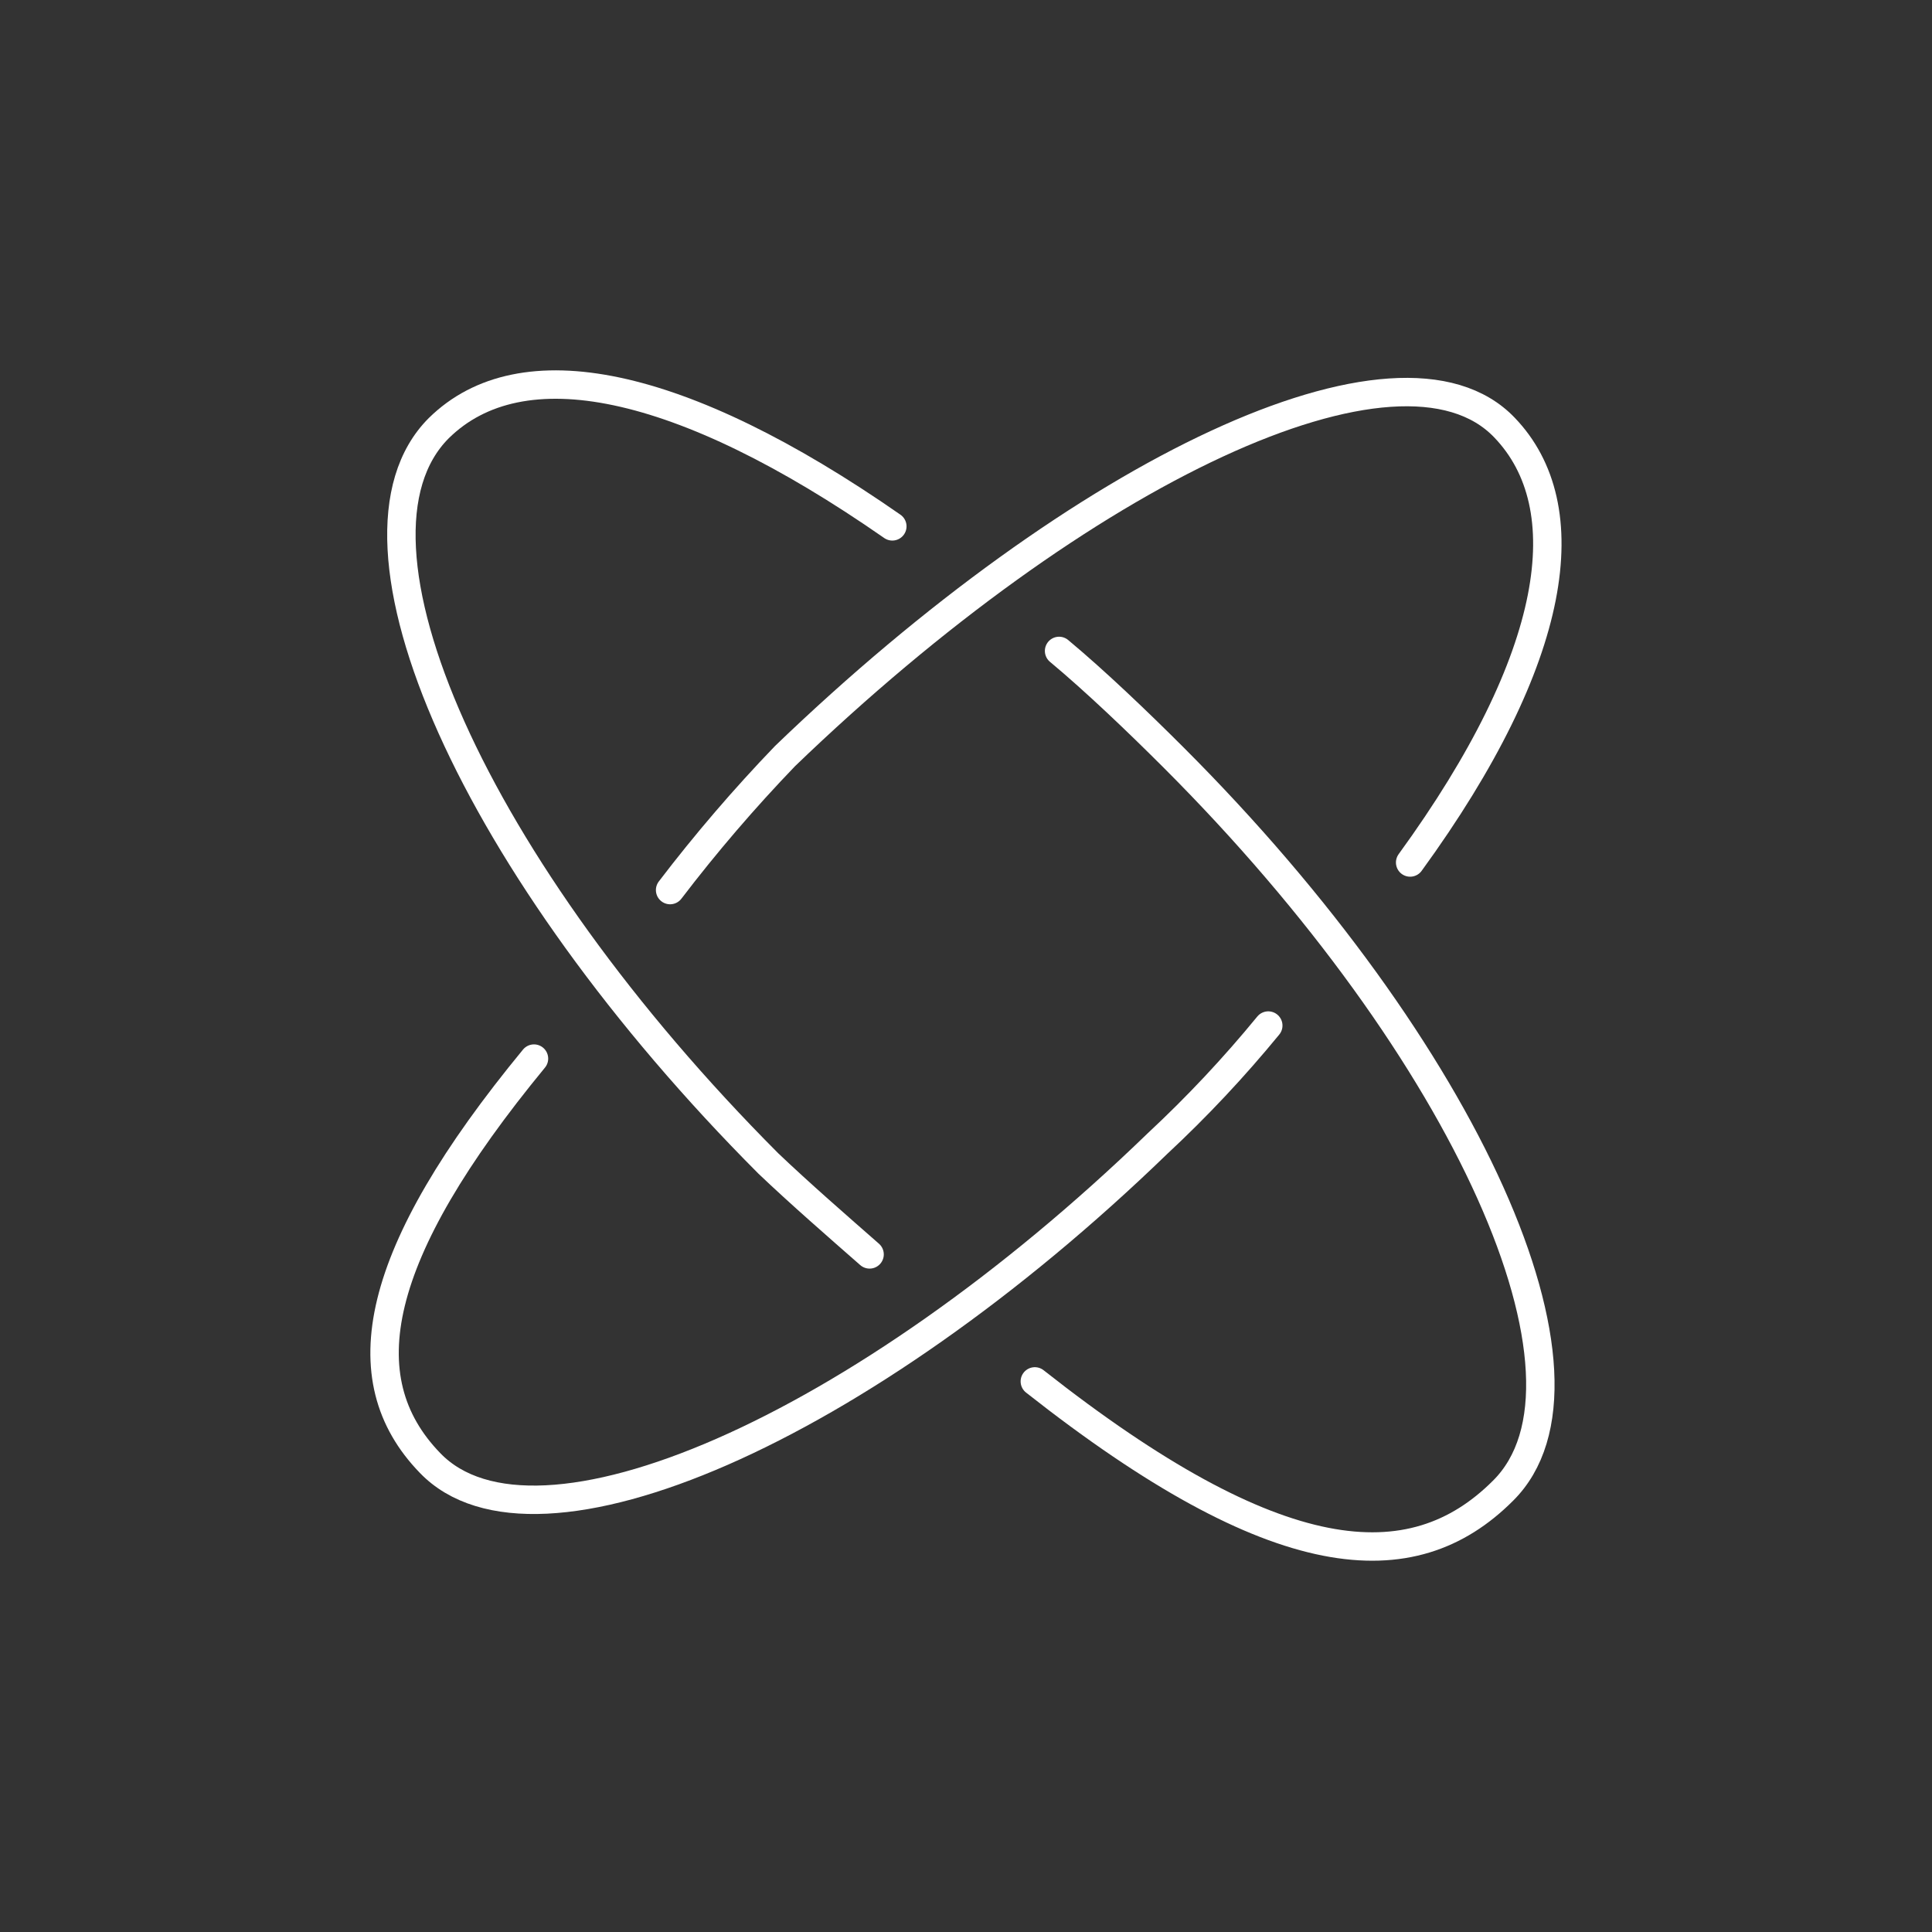
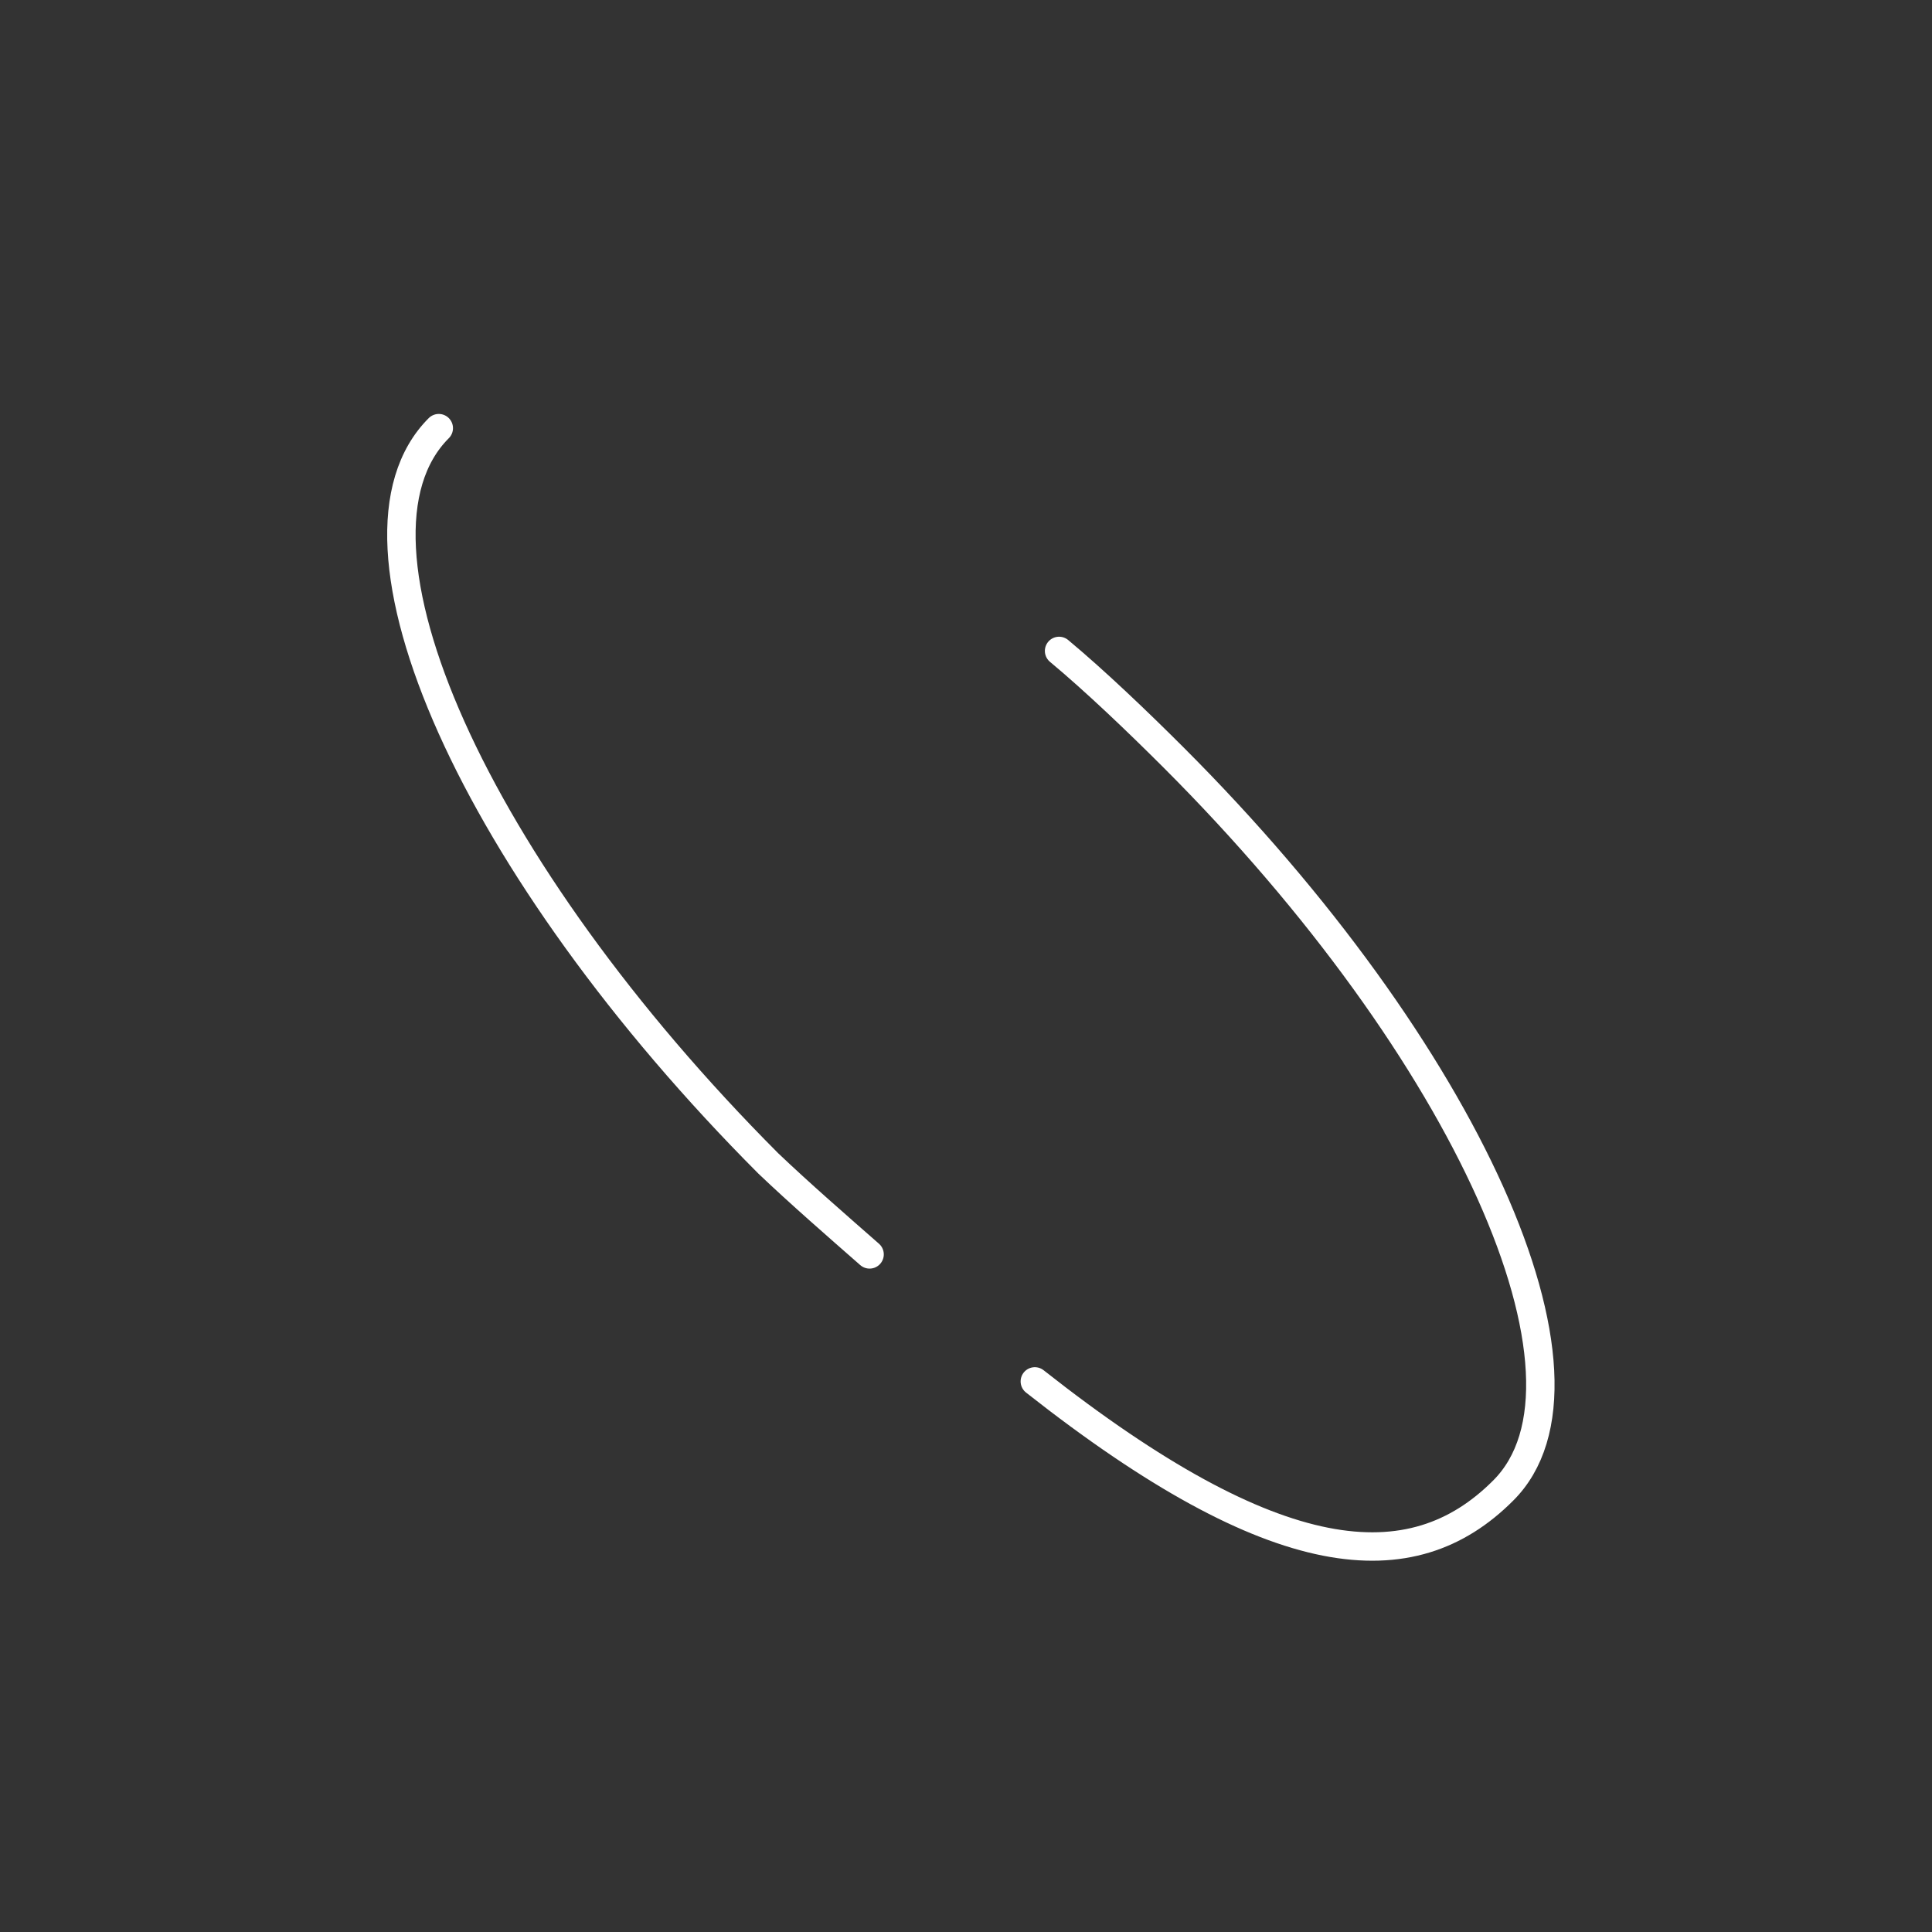
<svg xmlns="http://www.w3.org/2000/svg" width="136" height="136" viewBox="0 0 136 136" fill="none">
  <rect x="0" y="0" width="136" height="136" fill="#333333" stroke="none" />
  <g id="Auto Contour Extraction">
    <g id="Group 24">
      <path id="Vector" d="M74.552 45.821C77.113 47.955 80.101 50.814 82.619 53.331C103.299 74.006 113.671 97.156 105.796 104.943C99.394 111.344 89.875 110.661 72.845 97.241" stroke="white" stroke-width="2" stroke-linecap="round" stroke-linejoin="round" />
-       <path id="Vector_2" d="M61.213 88.301C58.951 86.317 56.326 84.034 54.085 81.9C33.405 61.162 23.012 38.012 30.887 30.139C36.671 24.442 47.853 26.64 62.814 37.052" stroke="white" stroke-width="2" stroke-linecap="round" stroke-linejoin="round" />
-       <path id="Vector_3" d="M99.265 60.714C109.787 46.248 111.238 35.644 105.903 30.096C98.561 22.416 76.153 33.105 55.259 53.225C52.386 56.212 49.685 59.361 47.171 62.655" stroke="white" stroke-width="2" stroke-linecap="round" stroke-linejoin="round" />
-       <path id="Vector_4" d="M37.589 74.518C26.256 88.28 24.527 97.049 30.268 102.98C37.674 110.683 60.637 100.676 81.488 80.492C84.268 77.904 86.87 75.131 89.278 72.192" stroke="white" stroke-width="2" stroke-linecap="round" stroke-linejoin="round" />
+       <path id="Vector_2" d="M61.213 88.301C58.951 86.317 56.326 84.034 54.085 81.9C33.405 61.162 23.012 38.012 30.887 30.139" stroke="white" stroke-width="2" stroke-linecap="round" stroke-linejoin="round" />
    </g>
  </g>
</svg>